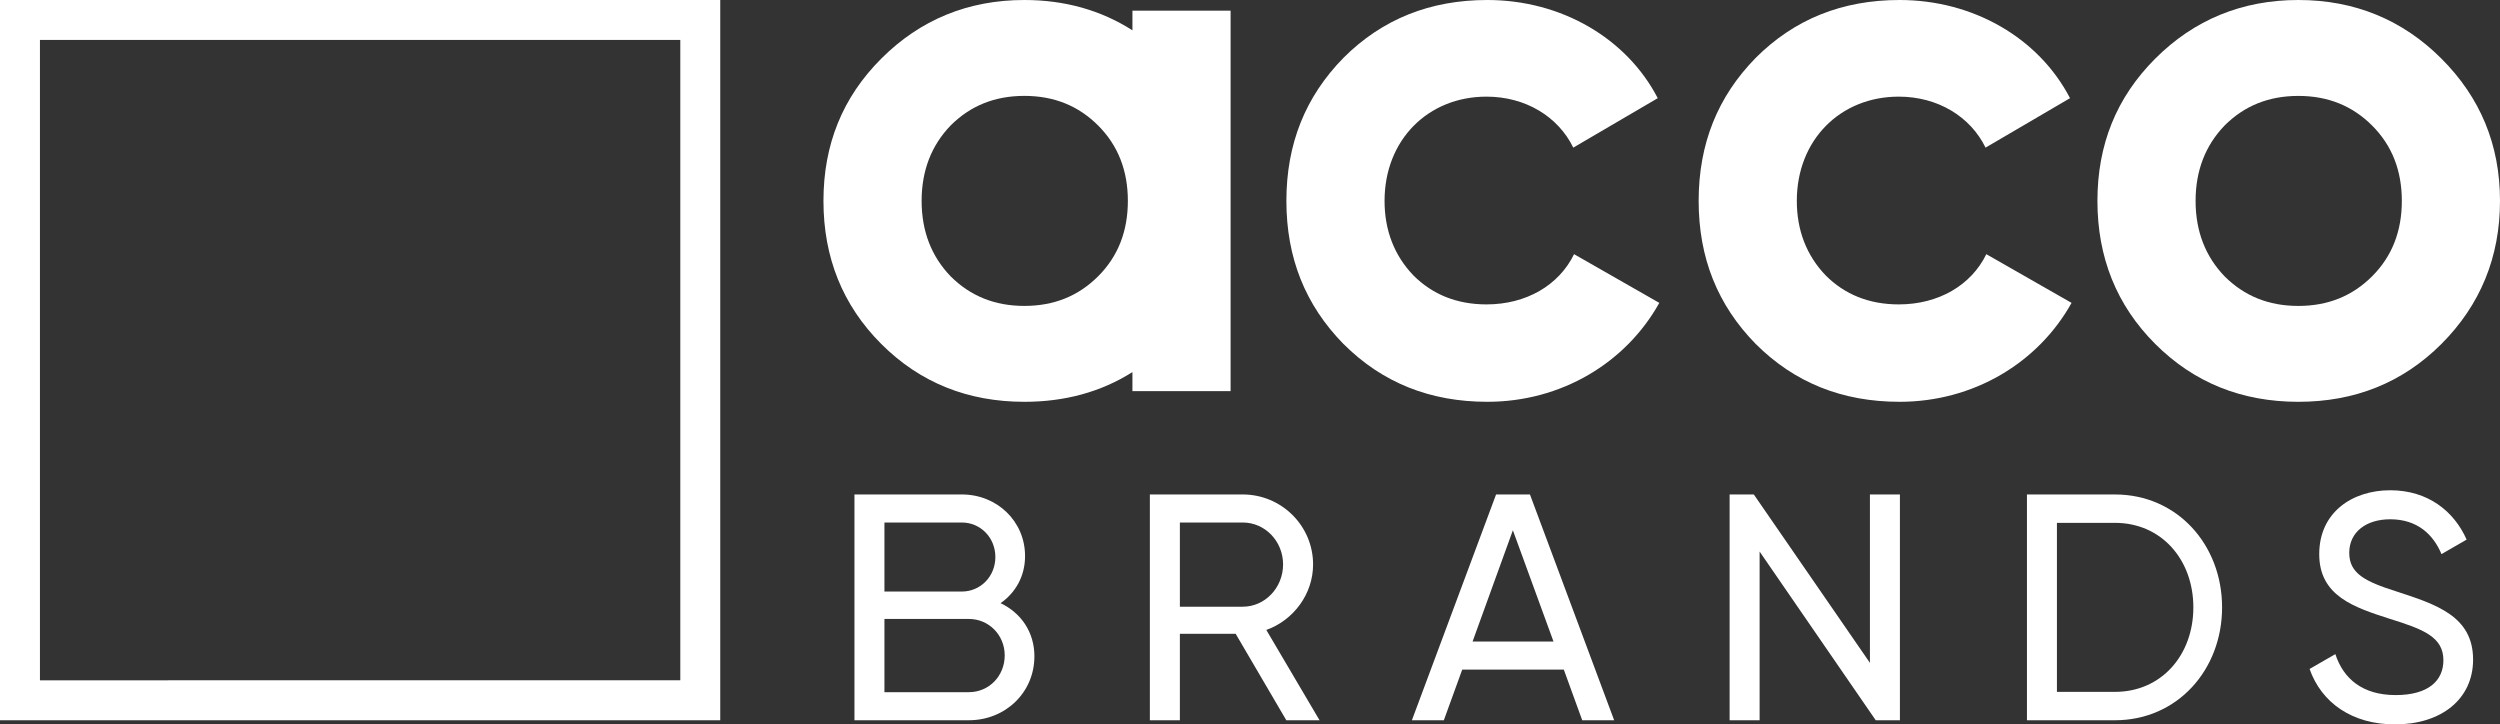
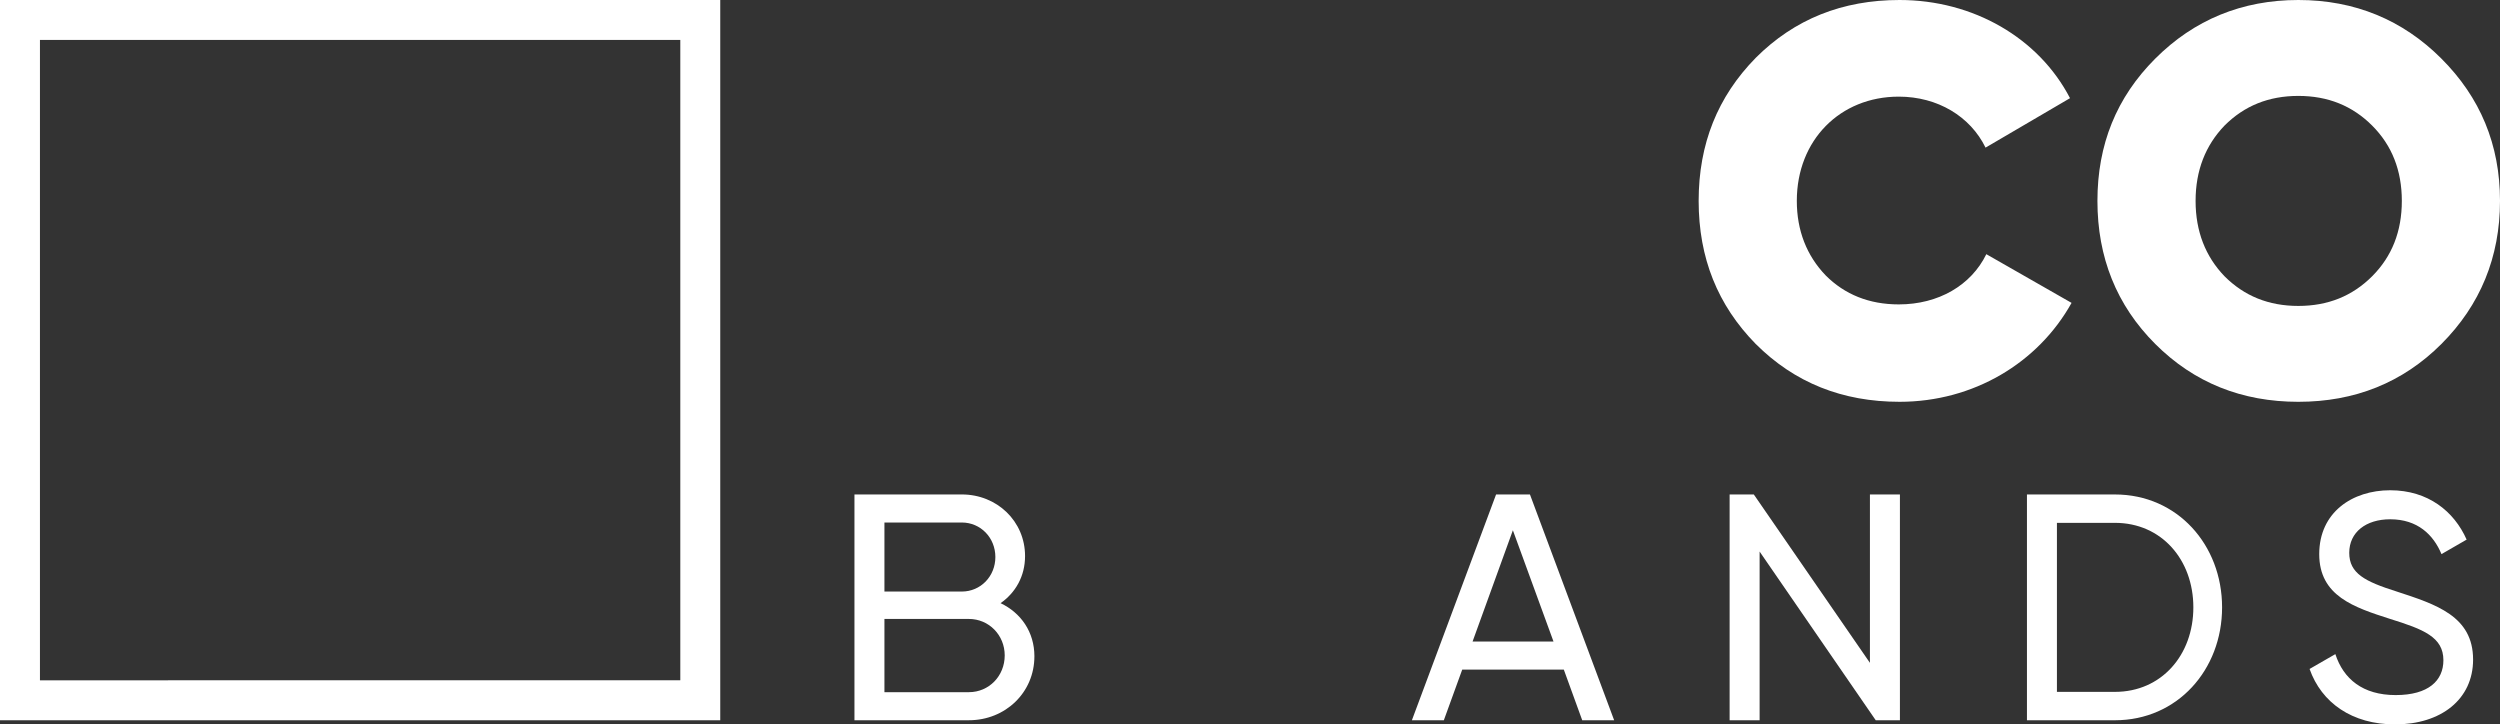
<svg xmlns="http://www.w3.org/2000/svg" id="Layer_2" data-name="Layer 2" viewBox="0 0 1564.42 453.33">
  <rect x="0" y="0" width="1564.42" height="453.33" fill="#333333" stroke="none" />
  <defs>
    <style>
      .cls-1 {
        fill: #fff;
      }
    </style>
  </defs>
  <g id="Layer_1-2" data-name="Layer 1">
    <g>
      <g>
-         <path class="cls-1" d="M738.33,379.66h39.35c13.93,0,25.23-11.91,25.23-26.45s-11.3-26.24-25.23-26.24h-39.35v52.69ZM773.24,396.61h-34.91v54.1h-18.78v-141.29h58.13c24.23,0,44.01,19.58,44.01,43.8,0,18.58-12.31,34.92-29.27,40.98l33.31,56.51h-20.8l-31.69-54.1Z" />
        <path class="cls-1" d="M1372.53,380.07c0-29.87-19.97-52.89-49.04-52.89h-36.33v105.77h36.33c29.06,0,49.04-23.01,49.04-52.88M1390.51,380.07c0,39.15-28.06,70.64-67.01,70.64h-55.1v-141.29h55.1c38.95,0,67.01,31.49,67.01,70.65" />
        <path class="cls-1" d="M972.14,401.47l-25.43-69.64-25.23,69.64h50.66ZM978.59,419.02h-63.58l-11.5,31.68h-19.99l52.68-141.29h21.19l52.69,141.29h-19.98l-11.51-31.68Z" />
        <polygon class="cls-1" points="1188.91 309.42 1188.91 450.71 1173.77 450.71 1101.11 345.15 1101.11 450.71 1082.34 450.71 1082.34 309.42 1097.48 309.42 1170.14 414.79 1170.14 309.42 1188.91 309.42" />
        <path class="cls-1" d="M1445.24,418.62l16.15-9.29c5.05,15.54,17.16,25.63,37.74,25.63s29.87-9.08,29.87-21.8c0-14.53-12.51-19.37-33.29-25.84-22.61-7.26-44.41-14.33-44.41-40.57s20.79-39.96,44.41-39.96,39.96,13.12,47.83,30.88l-15.74,9.08c-5.05-12.11-14.93-21.8-32.09-21.8-15.14,0-25.63,8.07-25.63,20.99s9.88,17.96,29.67,24.21c24.62,8.07,47.83,15.35,47.83,42.59,0,24.83-19.98,40.57-48.85,40.57-26.84,0-46.01-13.52-53.48-34.71" />
        <path class="cls-1" d="M628.72,410.14c0-12.72-9.89-22.82-22.41-22.82h-52.86v45.82h52.86c12.52,0,22.41-10.09,22.41-23.01M553.45,326.98v43.19h48.43c11.71,0,20.99-9.48,20.99-21.6s-9.28-21.6-20.99-21.6h-48.43ZM647.29,410.74c0,22.6-18.16,39.96-40.97,39.96h-71.63v-141.29h67.2c22,0,39.56,16.76,39.56,38.55,0,12.72-6.05,23.01-15.33,29.47,12.7,6.05,21.18,17.97,21.18,33.31" />
-         <path class="cls-1" d="M840.7,215.25c-23.81-24.29-35.72-53.81-35.72-89.53s11.91-65.24,35.72-89.53C864.99,11.91,894.99,0,930.7,0c46.2,0,87.15,23.81,106.67,61.43l-52.86,30.95c-9.52-19.52-30-31.91-54.29-31.91-36.67,0-63.81,27.14-63.81,65.24,0,18.57,6.19,34.29,18.1,46.67,11.91,11.9,27.15,18.1,45.72,18.1,24.76,0,45.25-11.91,54.77-31.43l53.34,30.48c-20.96,37.62-61.44,61.9-107.63,61.9-35.71,0-65.71-11.9-90-36.19" />
        <path class="cls-1" d="M1098.68,215.25c-23.81-24.29-35.72-53.81-35.72-89.53s11.91-65.24,35.72-89.53C1122.96,11.91,1152.96,0,1188.68,0c46.2,0,87.15,23.81,106.67,61.43l-52.86,30.95c-9.52-19.52-30-31.91-54.29-31.91-36.67,0-63.81,27.14-63.81,65.24,0,18.57,6.19,34.29,18.1,46.67,11.91,11.9,27.15,18.1,45.72,18.1,24.76,0,45.25-11.91,54.77-31.43l53.34,30.48c-20.96,37.62-61.44,61.9-107.63,61.9-35.71,0-65.71-11.9-90-36.19" />
        <path class="cls-1" d="M1438.22,191.44c18.57,0,33.82-6.2,46.2-18.57,12.38-12.38,18.57-28.09,18.57-47.14s-6.19-34.76-18.57-47.14c-12.38-12.38-27.63-18.57-46.2-18.57s-33.81,6.19-46.19,18.57c-11.91,12.39-18.1,28.1-18.1,47.14s6.19,34.77,18.1,47.14c12.38,12.38,27.62,18.57,46.19,18.57M1438.22,251.44c-35.24,0-65.24-11.91-89.53-36.19-24.29-24.29-36.19-54.29-36.19-89.53s11.91-64.76,36.19-89.05c24.29-24.29,54.29-36.67,89.53-36.67s65.25,12.38,89.53,36.67c24.29,24.29,36.67,53.81,36.67,89.05s-12.39,65.24-36.67,89.53c-24.29,24.29-54.29,36.19-89.53,36.19" />
-         <path class="cls-1" d="M708.64,6.67v12.3C688.92,6.38,666.31,0,641.01,0,605.77,0,575.77,12.38,551.48,36.67c-24.29,24.29-36.19,53.81-36.19,89.05s11.91,65.24,36.19,89.53c24.29,24.29,54.29,36.19,89.53,36.19,25.3,0,47.91-6.14,67.63-18.59h0s0,11.92,0,11.92h61.43V6.67h-61.43ZM687.21,172.86c-12.38,12.38-27.63,18.57-46.2,18.57s-33.81-6.2-46.19-18.57c-11.91-12.38-18.1-28.09-18.1-47.15s6.19-34.76,18.1-47.14c12.38-12.38,27.62-18.57,46.19-18.57s33.82,6.19,46.2,18.57c12.38,12.39,18.57,28.1,18.57,47.14s-6.19,34.77-18.57,47.15Z" />
      </g>
      <path class="cls-1" d="M425.71,25v400.71H25V25h400.71M450.71,0H0v450.71h450.71V0h0Z" />
    </g>
  </g>
</svg>